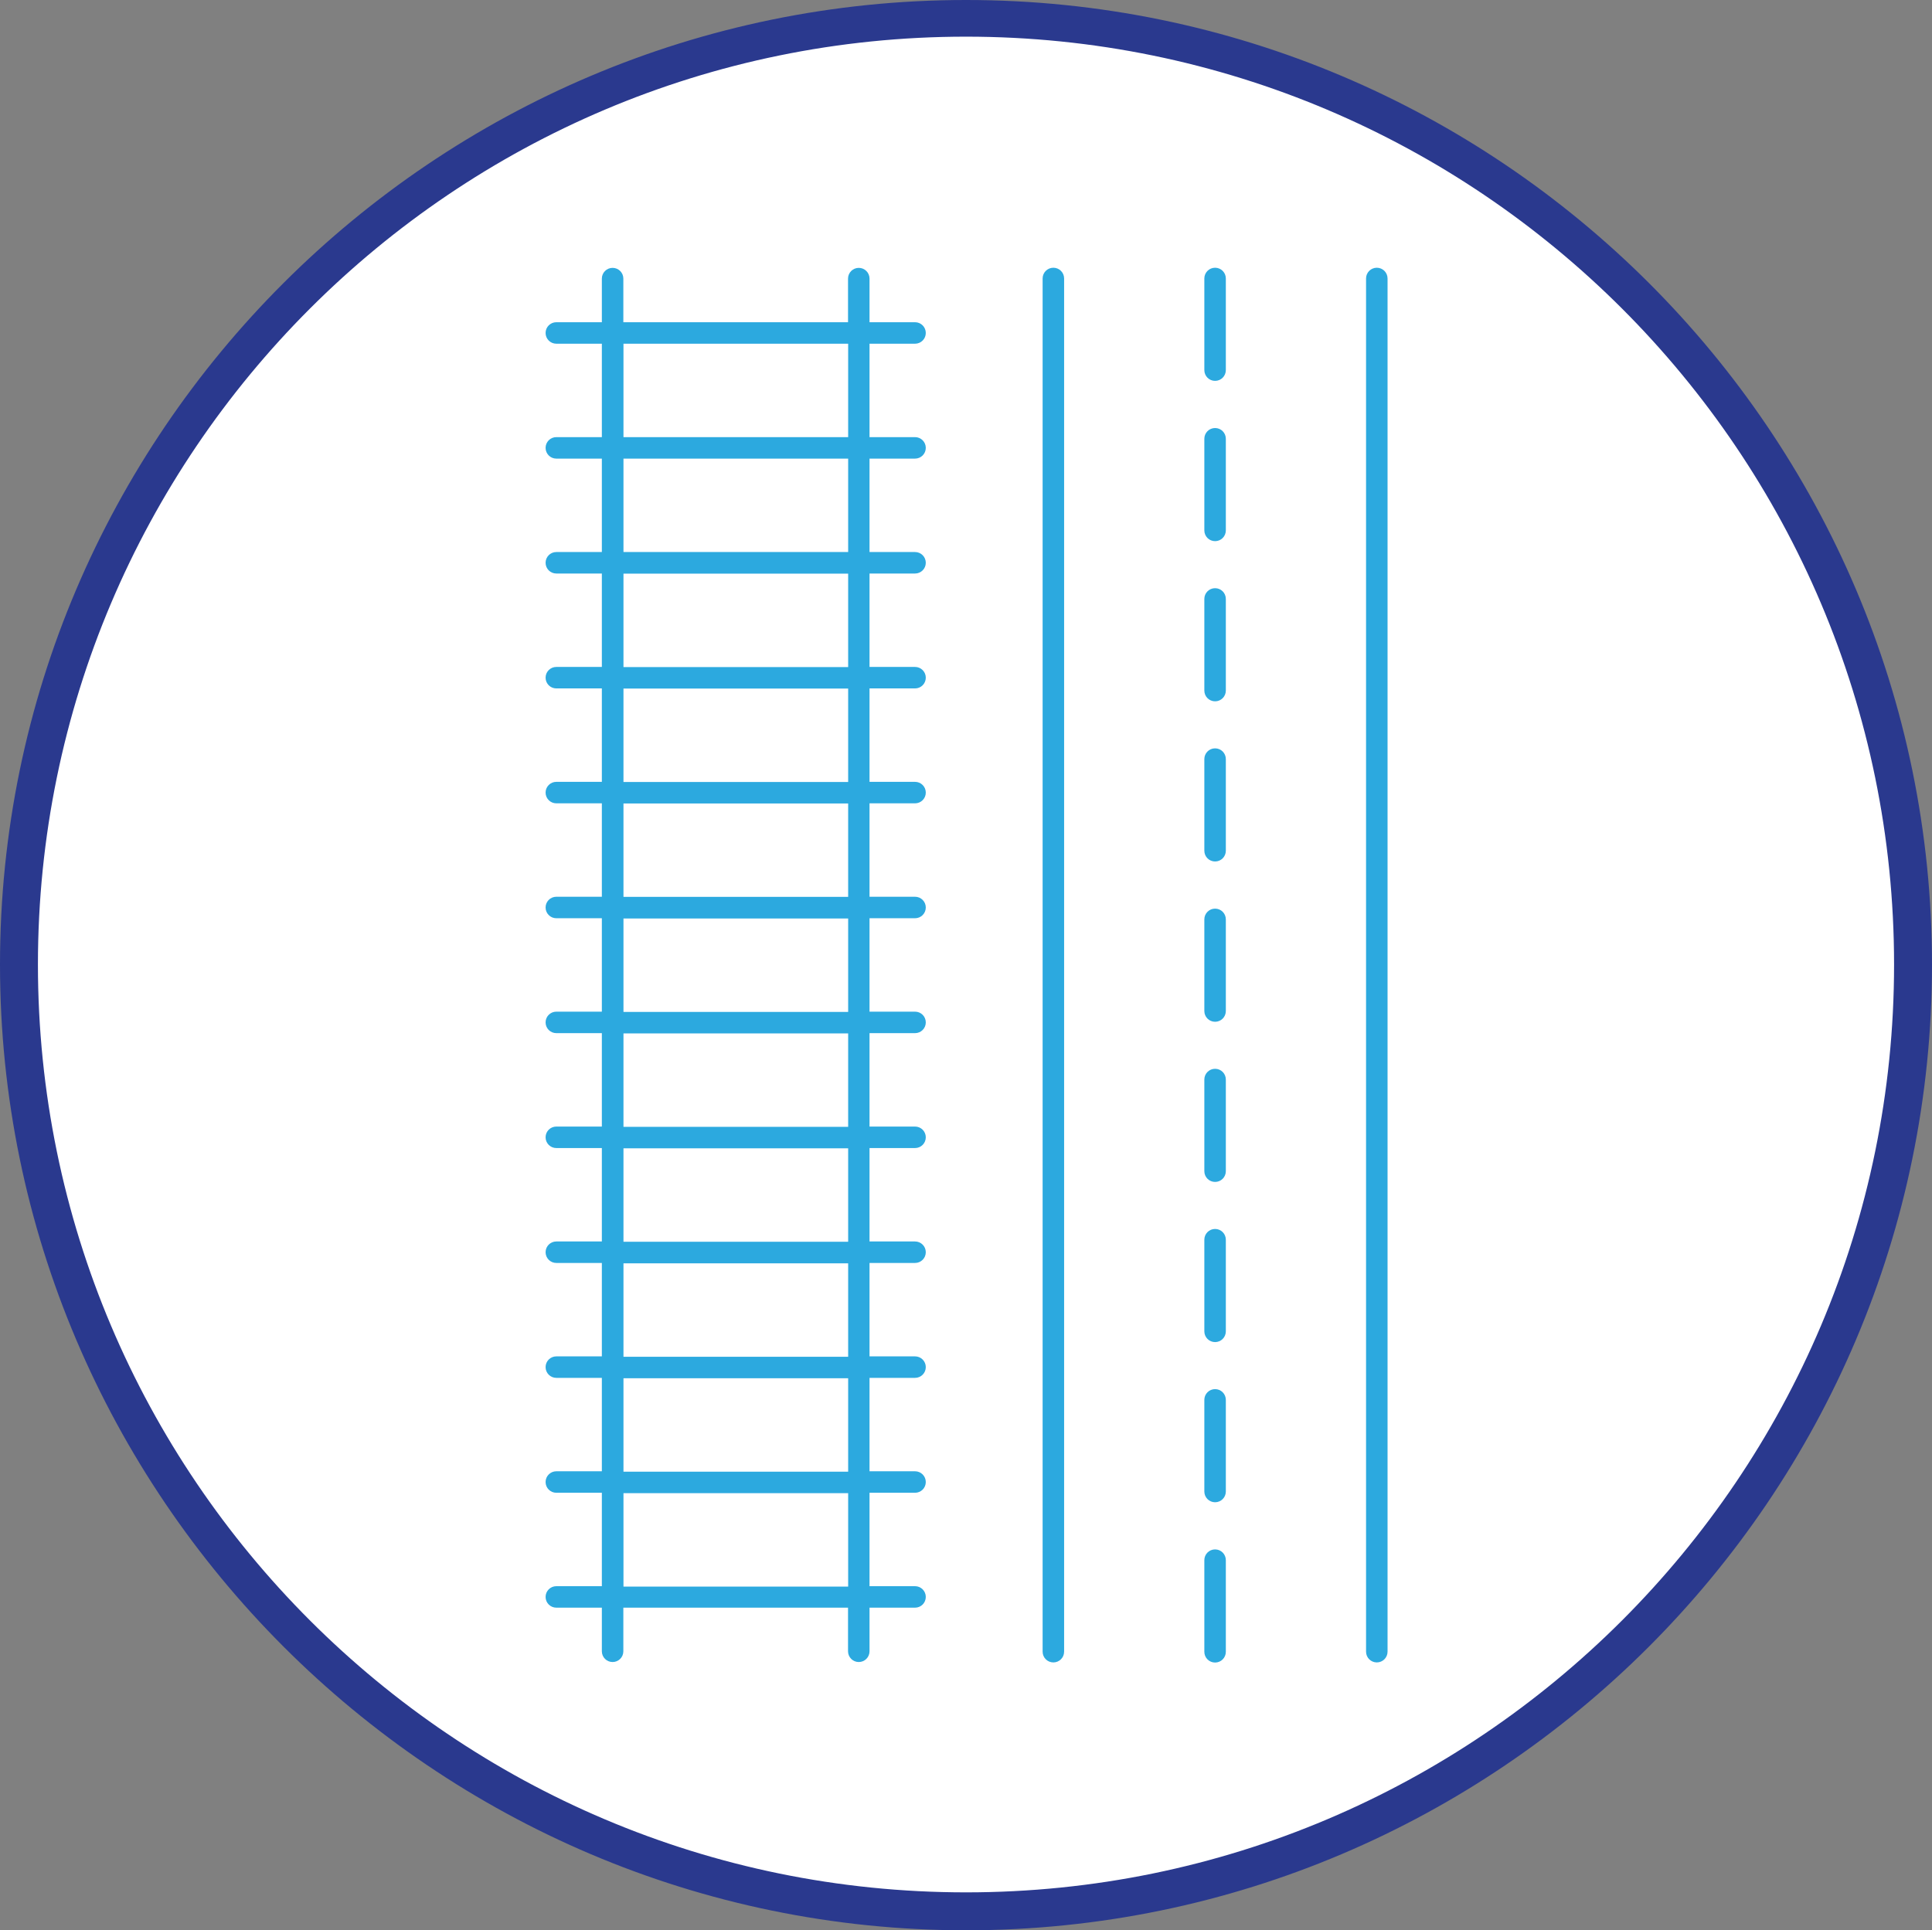
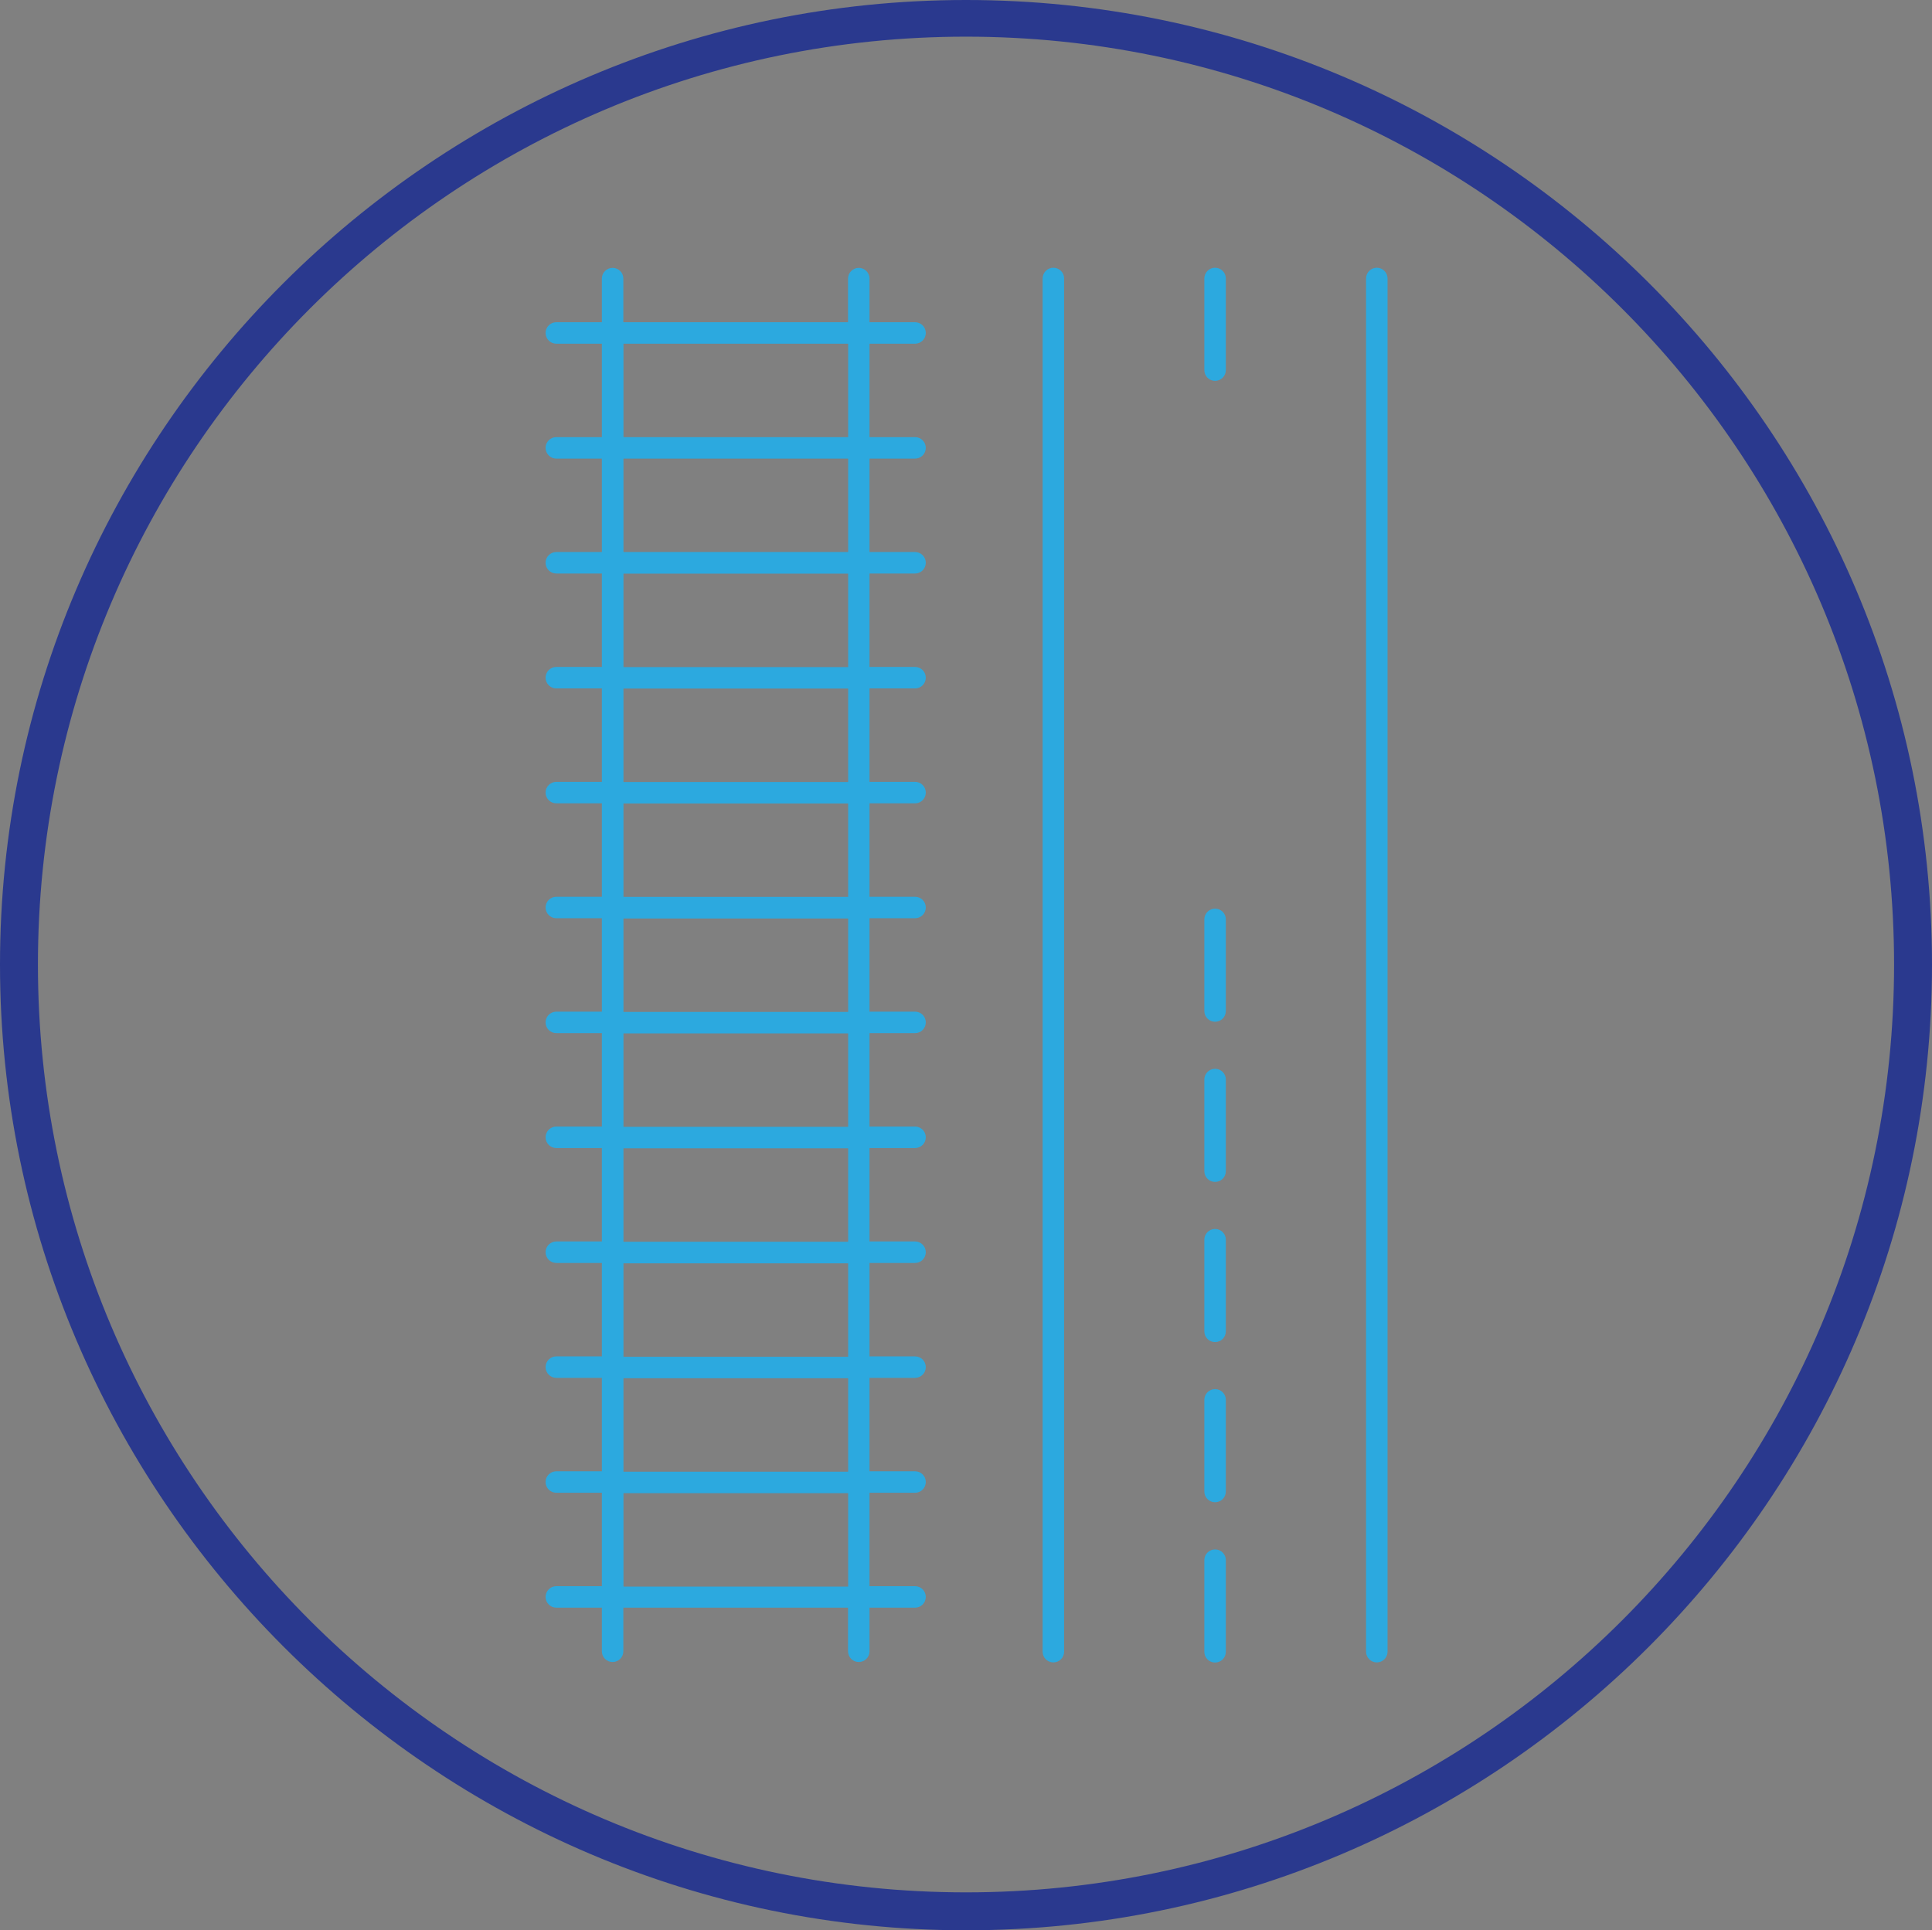
<svg xmlns="http://www.w3.org/2000/svg" id="Ebene_1" data-name="Ebene 1" viewBox="0 0 152.8 152.7">
  <rect x="0" y="0" width="152.8" height="152.7" fill="#808080" stroke="none" />
  <defs>
    <style>
      .cls-1 {
        fill: #2ca9df;
      }

      .cls-2 {
        fill: #fff;
      }

      .cls-3 {
        fill: #2a398e;
      }
    </style>
  </defs>
-   <circle class="cls-2" cx="76.4" cy="76.3" r="74.9" />
  <g id="Baubeschrieb">
    <path class="cls-3" d="M76.4,2.9c40.5,0,73.4,32.9,73.4,73.4s-32.9,73.4-73.4,73.4S3,116.8,3,76.3,35.9,2.9,76.4,2.9M76.4,0C34.3,0,0,34.3,0,76.3s34.3,76.4,76.4,76.4,76.4-34.3,76.4-76.4S118.5,0,76.4,0h0Z" />
  </g>
  <g>
    <path class="cls-1" d="M72.37,27.19c.47,0,.85-.38.85-.85s-.38-.85-.85-.85h-3.6v-3.45c0-.47-.38-.85-.85-.85s-.85.38-.85.85v3.45h-17.77v-3.45c0-.47-.38-.85-.85-.85s-.85.38-.85.85v3.45h-3.6c-.47,0-.85.38-.85.85s.38.85.85.85h3.6v7.39h-3.6c-.47,0-.85.38-.85.85s.38.85.85.85h3.6v7.39h-3.6c-.47,0-.85.38-.85.85s.38.85.85.85h3.6v7.39h-3.6c-.47,0-.85.38-.85.85s.38.85.85.85h3.6v7.39h-3.6c-.47,0-.85.38-.85.85s.38.85.85.85h3.6v7.39h-3.6c-.47,0-.85.38-.85.85s.38.85.85.85h3.6v7.39h-3.6c-.47,0-.85.38-.85.85s.38.85.85.85h3.6v7.39h-3.6c-.47,0-.85.38-.85.85s.38.85.85.85h3.6v7.39h-3.6c-.47,0-.85.38-.85.85s.38.85.85.85h3.6v7.39h-3.6c-.47,0-.85.38-.85.85s.38.85.85.85h3.6v7.39h-3.6c-.47,0-.85.38-.85.85s.38.85.85.85h3.6v7.39h-3.6c-.47,0-.85.38-.85.85s.38.85.85.85h3.6v3.45c0,.47.38.85.85.85s.85-.38.85-.85v-3.45h17.77v3.45c0,.47.38.85.85.85s.85-.38.85-.85v-3.45h3.6c.47,0,.85-.38.85-.85s-.38-.85-.85-.85h-3.6v-7.39h3.6c.47,0,.85-.38.85-.85s-.38-.85-.85-.85h-3.6v-7.39h3.6c.47,0,.85-.38.85-.85s-.38-.85-.85-.85h-3.6v-7.39h3.6c.47,0,.85-.38.85-.85s-.38-.85-.85-.85h-3.6v-7.39h3.6c.47,0,.85-.38.85-.85s-.38-.85-.85-.85h-3.6v-7.39h3.6c.47,0,.85-.38.85-.85s-.38-.85-.85-.85h-3.6v-7.39h3.6c.47,0,.85-.38.85-.85s-.38-.85-.85-.85h-3.6v-7.39h3.6c.47,0,.85-.38.85-.85s-.38-.85-.85-.85h-3.6v-7.39h3.6c.47,0,.85-.38.85-.85s-.38-.85-.85-.85h-3.6v-7.39h3.6c.47,0,.85-.38.85-.85s-.38-.85-.85-.85h-3.6v-7.39h3.6c.47,0,.85-.38.85-.85s-.38-.85-.85-.85h-3.6v-7.39h3.6ZM67.08,125.51h-17.77v-7.39h17.77v7.39ZM67.08,116.42h-17.77v-7.39h17.77v7.39ZM67.08,107.33h-17.77v-7.39h17.77v7.39ZM67.08,98.23h-17.77v-7.39h17.77v7.39ZM67.08,89.14h-17.77v-7.39h17.77v7.39ZM67.08,80.05h-17.77v-7.39h17.77v7.39ZM67.08,70.95h-17.77v-7.39h17.77v7.39ZM67.08,61.86h-17.77v-7.39h17.77v7.39ZM67.08,52.77h-17.77v-7.39h17.77v7.39ZM67.08,43.67h-17.77v-7.39h17.77v7.39ZM67.08,34.58h-17.77v-7.39h17.77v7.39Z" />
    <path class="cls-1" d="M108.89,21.18c-.47,0-.85.38-.85.85v108.63c0,.47.38.85.85.85s.85-.38.85-.85V22.03c0-.47-.38-.85-.85-.85Z" />
    <path class="cls-1" d="M83.31,21.18c-.47,0-.85.38-.85.85v108.63c0,.47.38.85.85.85s.85-.38.85-.85V22.03c0-.47-.38-.85-.85-.85Z" />
    <path class="cls-1" d="M96.1,122.57c-.47,0-.85.38-.85.85v7.25c0,.47.38.85.85.85s.85-.38.85-.85v-7.25c0-.47-.38-.85-.85-.85Z" />
    <path class="cls-1" d="M96.1,109.89c-.47,0-.85.38-.85.85v7.25c0,.47.38.85.85.85s.85-.38.85-.85v-7.25c0-.47-.38-.85-.85-.85Z" />
    <path class="cls-1" d="M96.1,97.22c-.47,0-.85.38-.85.85v7.25c0,.47.38.85.85.85s.85-.38.85-.85v-7.25c0-.47-.38-.85-.85-.85Z" />
    <path class="cls-1" d="M96.1,84.55c-.47,0-.85.38-.85.85v7.25c0,.47.38.85.85.85s.85-.38.85-.85v-7.25c0-.47-.38-.85-.85-.85Z" />
    <path class="cls-1" d="M96.1,71.88c-.47,0-.85.38-.85.85v7.25c0,.47.38.85.85.85s.85-.38.85-.85v-7.25c0-.47-.38-.85-.85-.85Z" />
-     <path class="cls-1" d="M96.1,59.2c-.47,0-.85.38-.85.85v7.25c0,.47.38.85.85.85s.85-.38.85-.85v-7.25c0-.47-.38-.85-.85-.85Z" />
-     <path class="cls-1" d="M96.1,46.53c-.47,0-.85.38-.85.85v7.25c0,.47.38.85.85.85s.85-.38.85-.85v-7.25c0-.47-.38-.85-.85-.85Z" />
-     <path class="cls-1" d="M96.1,33.86c-.47,0-.85.38-.85.85v7.25c0,.47.38.85.85.85s.85-.38.85-.85v-7.25c0-.47-.38-.85-.85-.85Z" />
    <path class="cls-1" d="M96.1,21.18c-.47,0-.85.38-.85.85v7.25c0,.47.38.85.85.85s.85-.38.85-.85v-7.25c0-.47-.38-.85-.85-.85Z" />
  </g>
</svg>